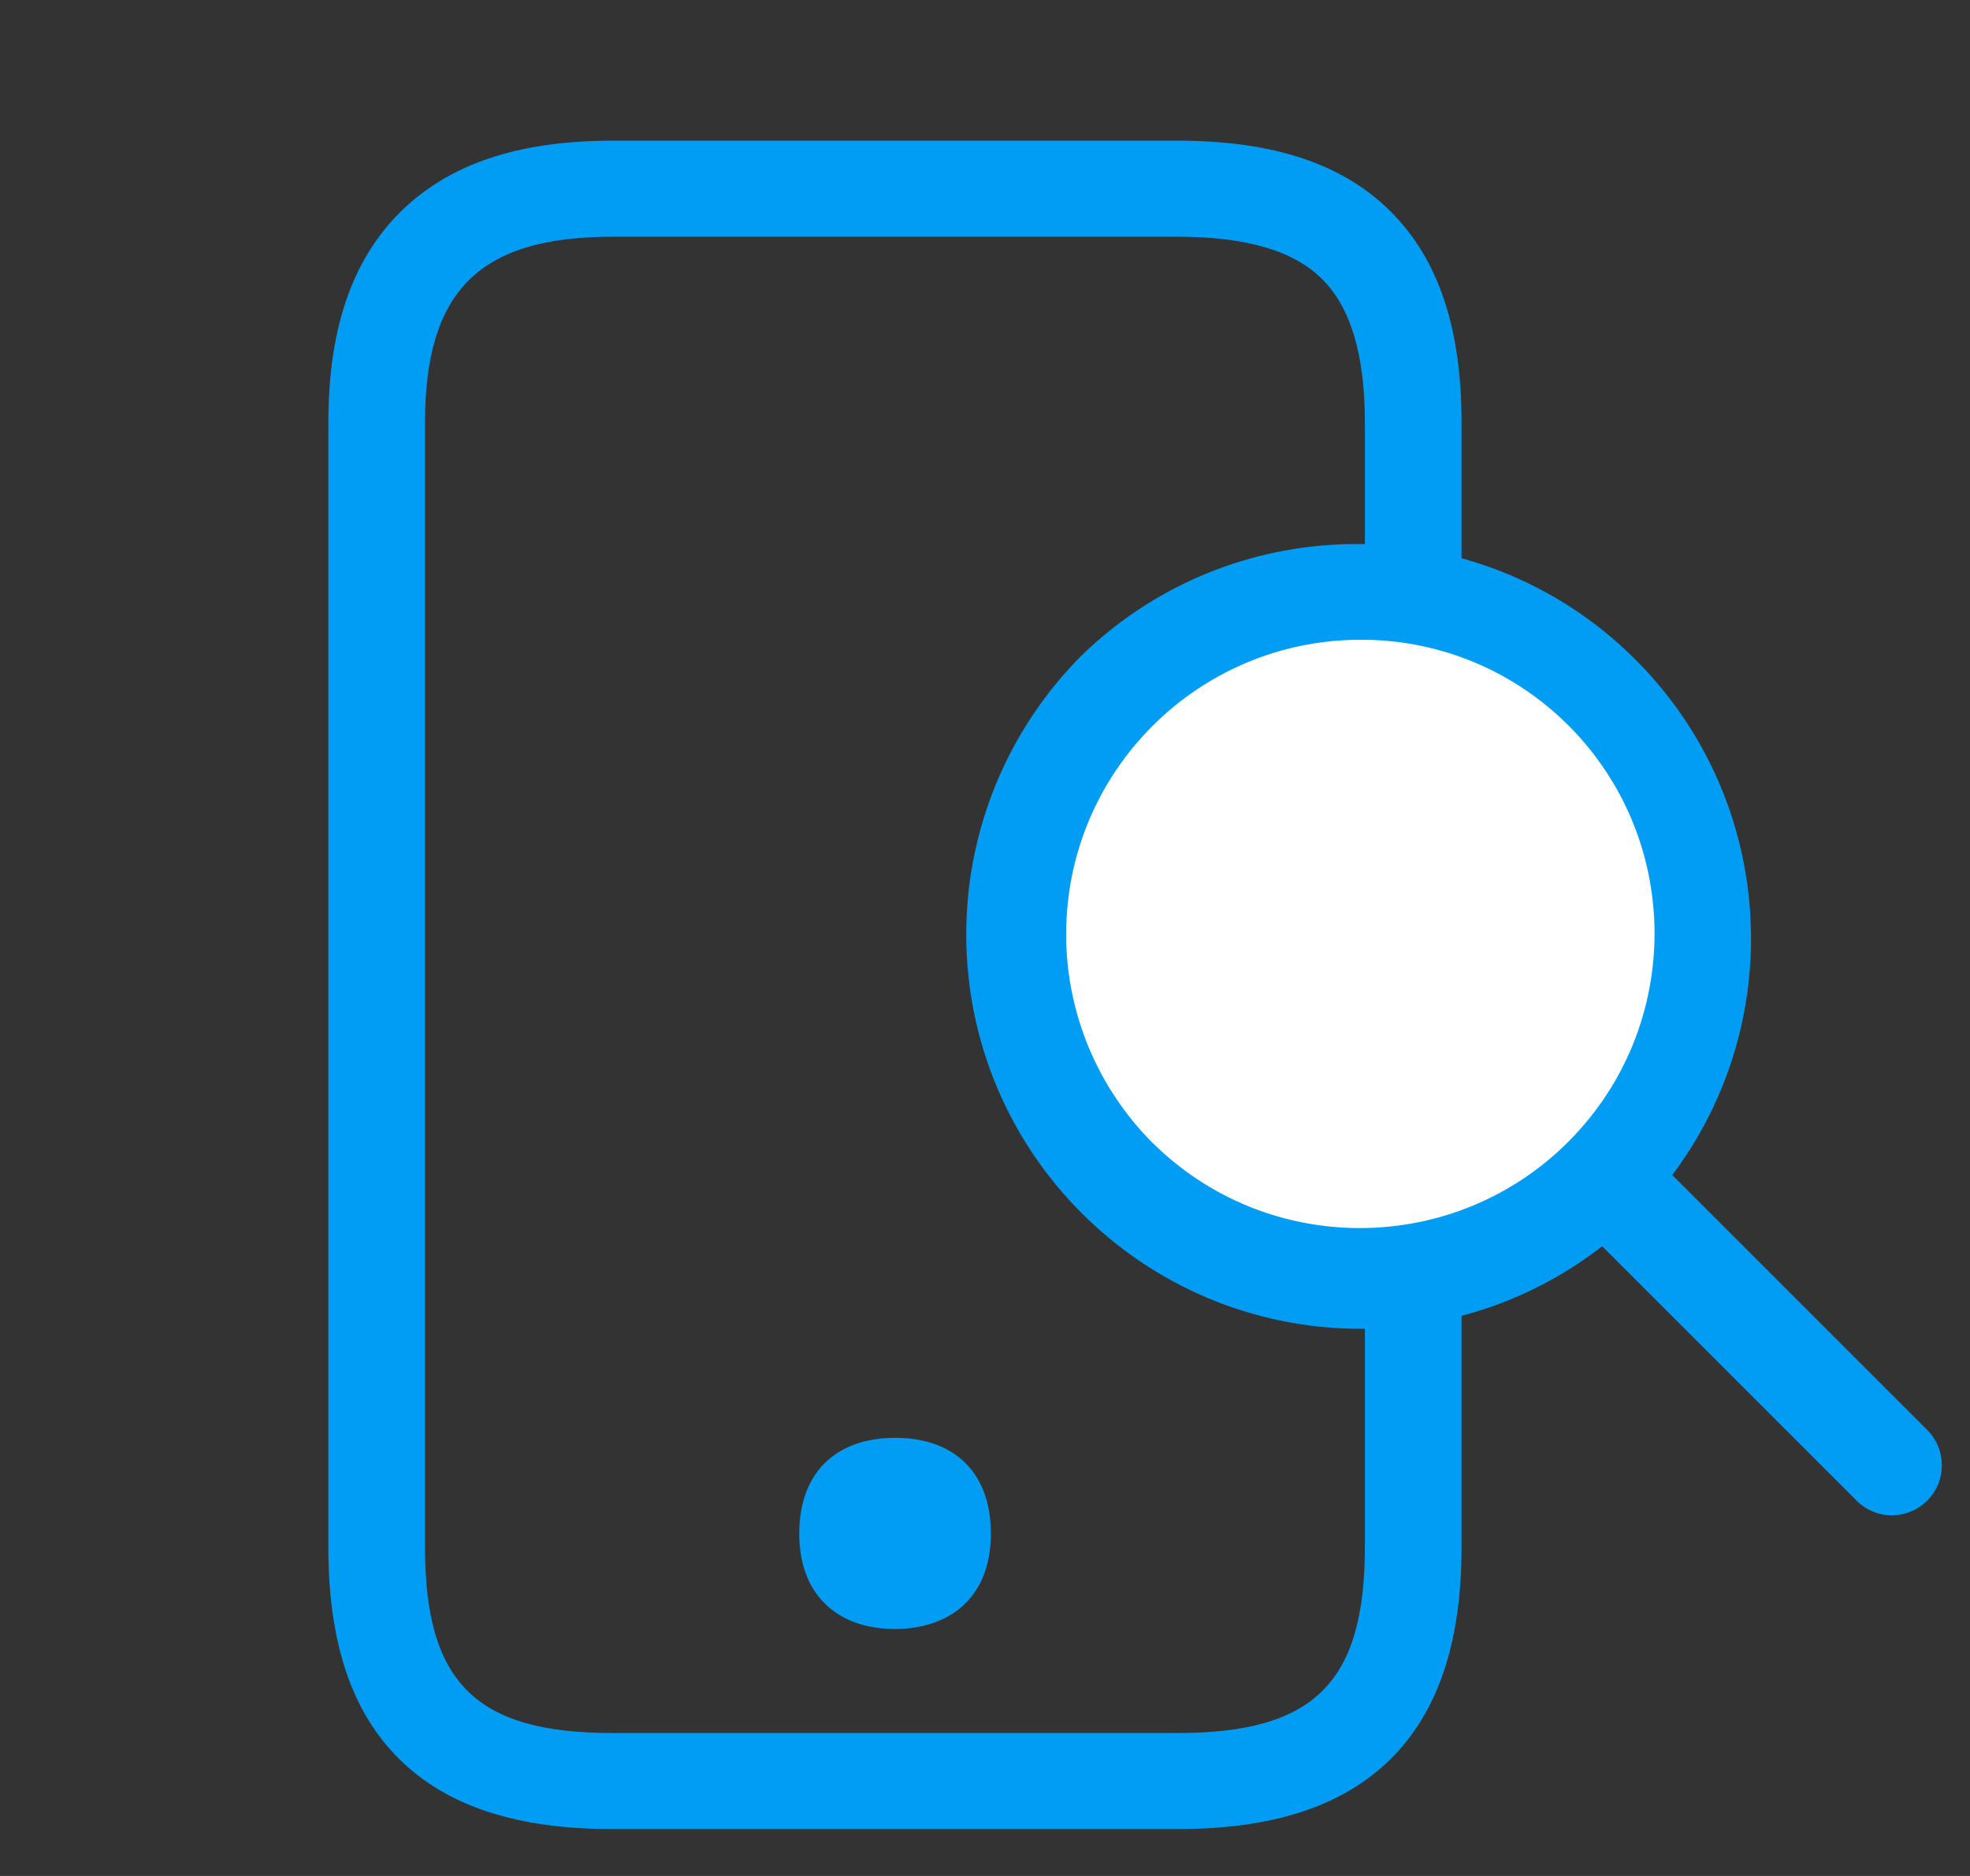
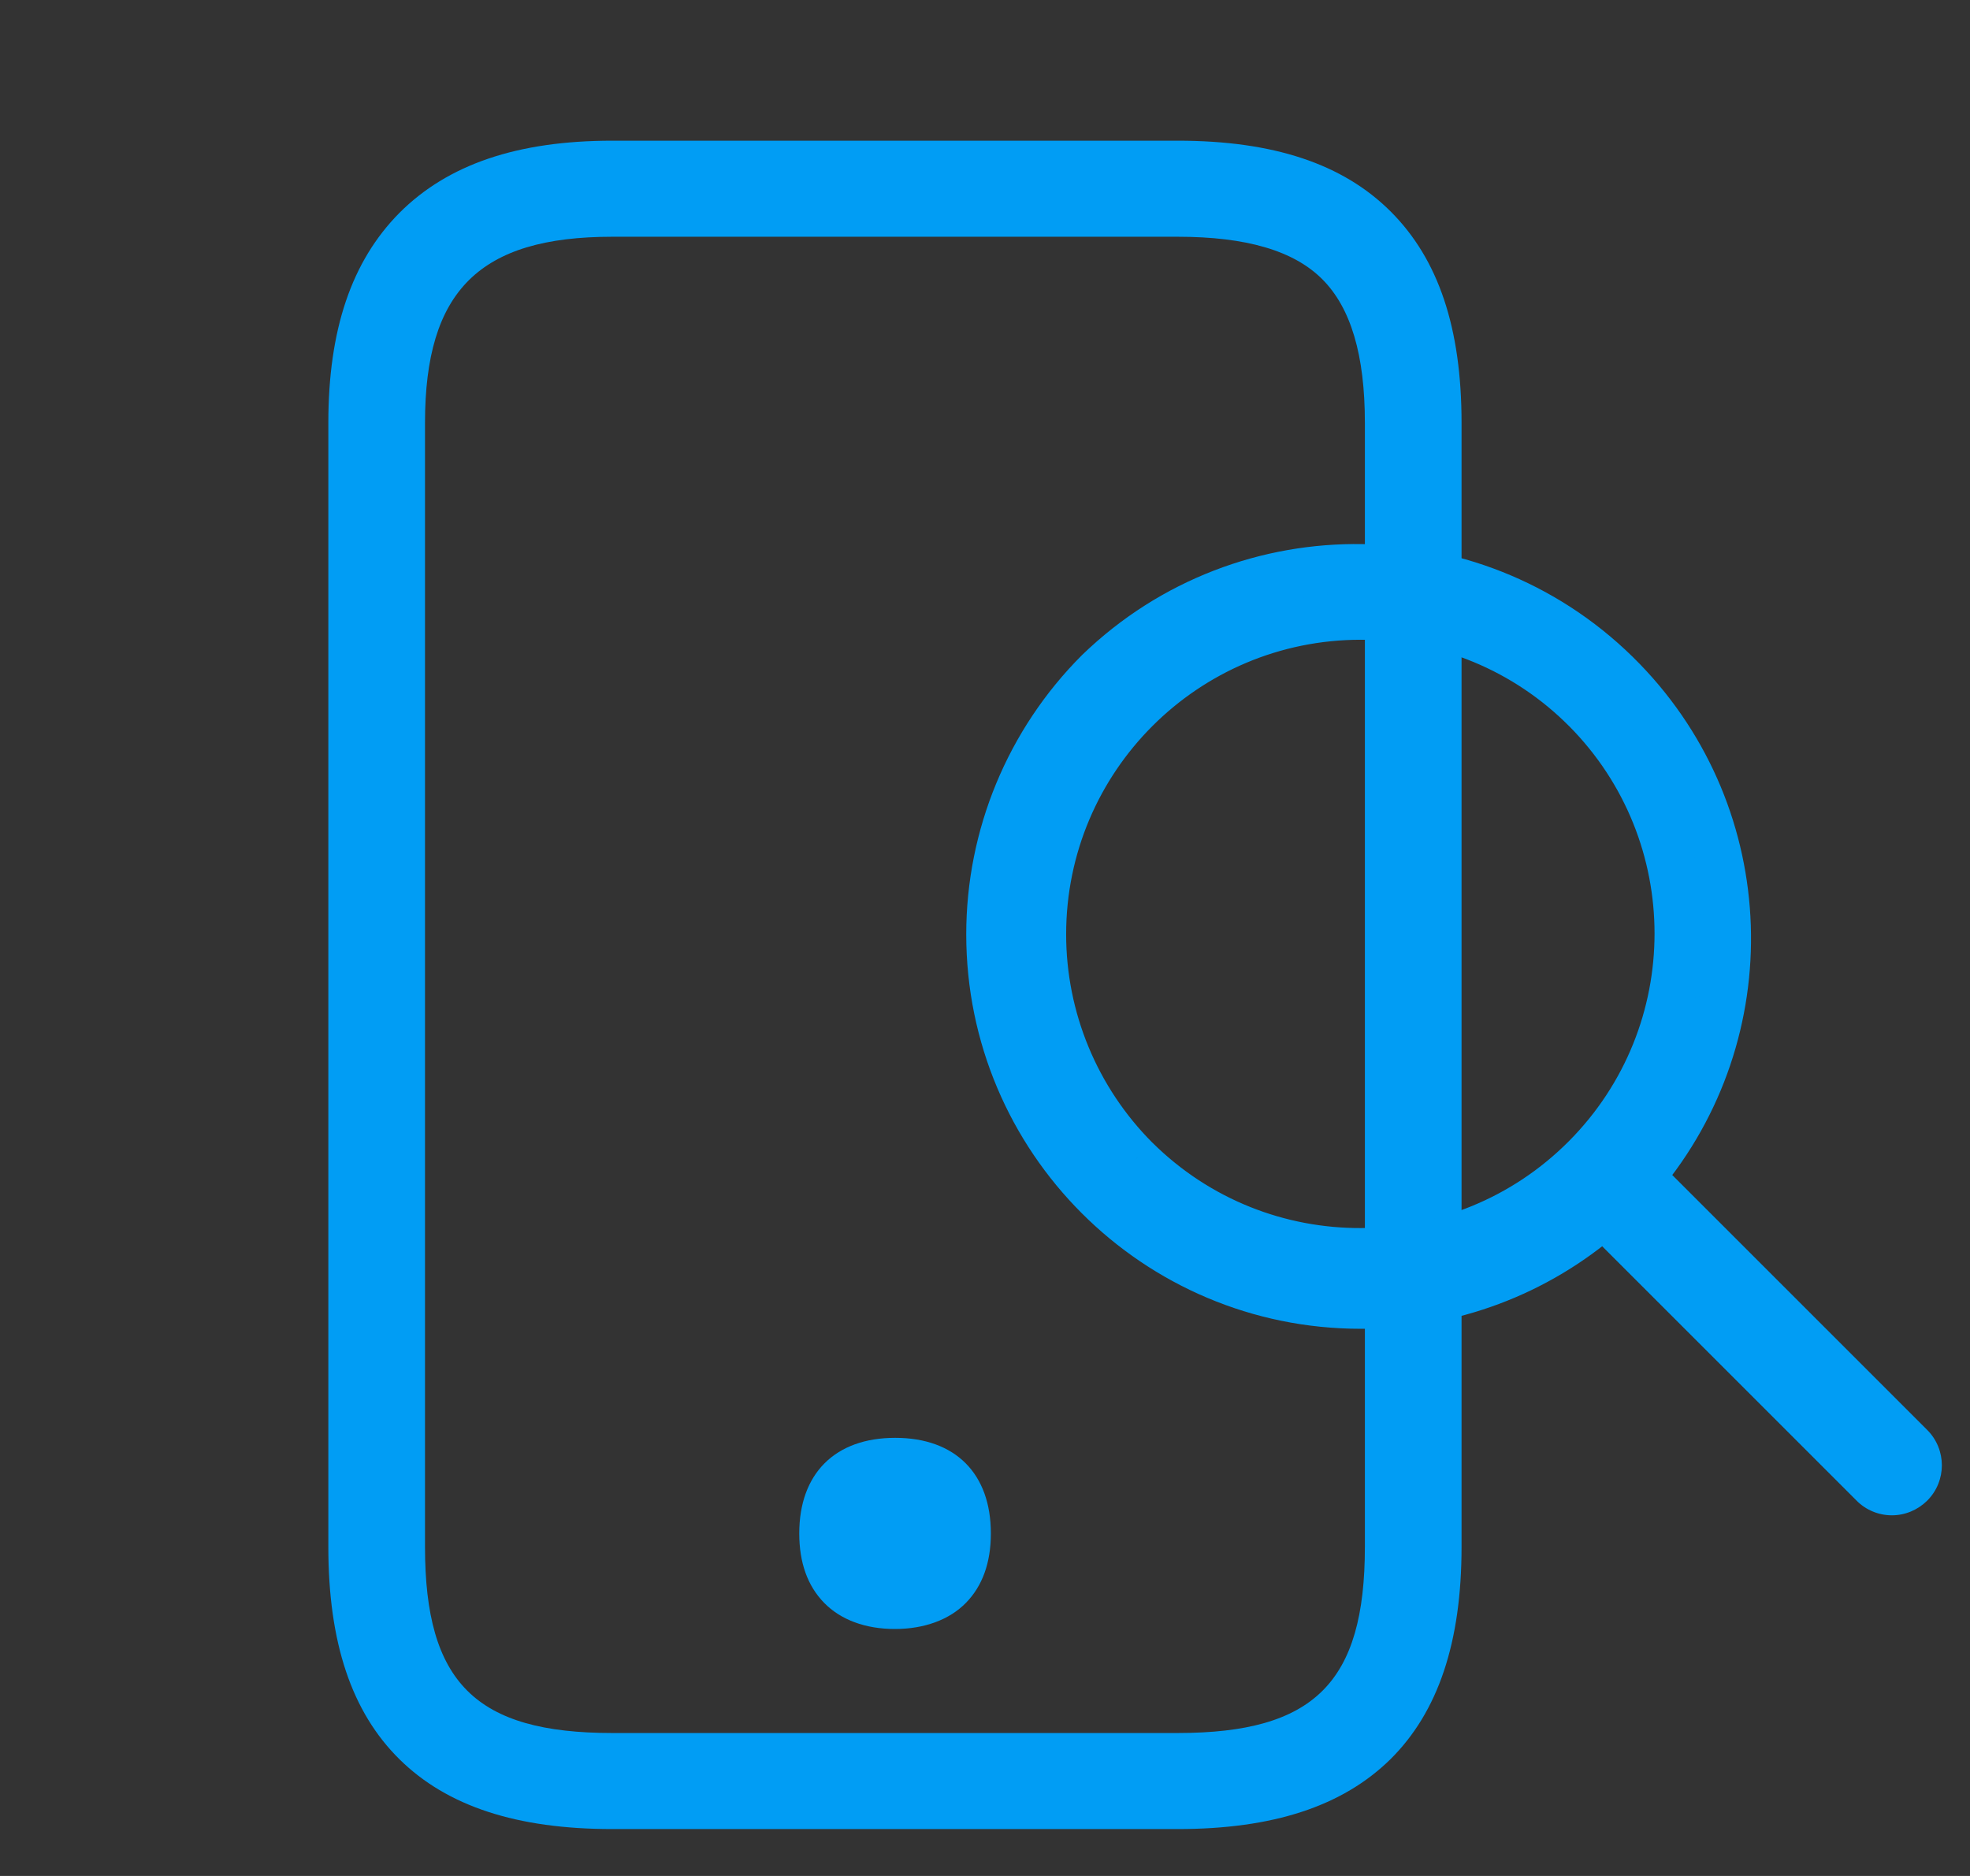
<svg xmlns="http://www.w3.org/2000/svg" width="42" height="40" viewBox="0 0 42 40" fill="none">
  <rect x="0" y="0" width="42" height="40" fill="#333333" stroke="none" />
  <path d="M25.107 39H13.053C11.018 39 9.534 38.514 8.52 37.515C7.495 36.506 7 35.021 7 32.983V9.017C7 7.03 7.495 5.571 8.514 4.541C9.545 3.507 11.028 3 13.053 3H25.107C27.147 3 28.63 3.492 29.65 4.511C30.67 5.53 31.16 6.999 31.16 9.017V32.983C31.16 35.021 30.66 36.506 29.64 37.515C28.62 38.514 27.142 39 25.107 39ZM13.053 5.048C10.22 5.048 9.061 6.201 9.061 9.017V32.983C9.061 35.876 10.142 36.952 13.053 36.952H25.107C28.017 36.952 29.099 35.876 29.099 32.983V9.017C29.099 7.568 28.8 6.564 28.192 5.955C27.585 5.345 26.57 5.048 25.107 5.048H13.053Z" fill="#019DF4" />
  <path d="M19.08 31.165C18.153 31.165 17.55 31.651 17.55 32.691C17.55 33.193 17.689 33.562 17.936 33.812C18.204 34.084 18.596 34.217 19.08 34.217C19.564 34.217 19.956 34.084 20.223 33.812C20.471 33.562 20.61 33.188 20.61 32.691C20.605 31.651 20.007 31.165 19.08 31.165Z" fill="#019DF4" />
  <path d="M19.08 34.734C18.451 34.734 17.926 34.54 17.57 34.176C17.215 33.812 17.04 33.316 17.04 32.696C17.04 31.421 17.802 30.658 19.085 30.658C20.368 30.658 21.125 31.421 21.125 32.696C21.125 33.321 20.945 33.818 20.594 34.176C20.244 34.535 19.708 34.734 19.08 34.734ZM19.08 31.682C18.379 31.682 18.065 31.995 18.065 32.696C18.065 33.044 18.147 33.3 18.302 33.459C18.456 33.618 18.724 33.71 19.075 33.71C19.425 33.71 19.688 33.628 19.847 33.459C20.007 33.29 20.084 33.039 20.084 32.696C20.09 31.995 19.78 31.677 19.08 31.682Z" fill="#019DF4" />
-   <path d="M29.538 13H26.846L25.231 14.077L23.615 15.154L22.538 16.769L22 18.385V20.538L22.538 22.692L24.154 24.846L26.308 26.462L28.462 27L30.615 26.462L32.769 25.923L34.923 23.769L36 21.077V18.923L35.462 16.769L33.846 14.615L31.692 14.077L29.538 13Z" fill="white" />
-   <path fill-rule="evenodd" clip-rule="evenodd" d="M21.1 19.922C21.1 24.291 24.642 27.833 29.011 27.833C30.921 27.838 32.761 27.146 34.192 25.899L39.936 31.643C40.04 31.75 40.184 31.81 40.334 31.81C40.483 31.81 40.625 31.75 40.735 31.643C40.955 31.423 40.955 31.064 40.735 30.844L34.984 25.093C37.569 22.015 37.442 17.438 34.603 14.508C31.564 11.37 26.557 11.288 23.416 14.327C21.933 15.813 21.1 17.824 21.1 19.922ZM22.23 19.922C22.23 16.177 25.266 13.141 29.011 13.141C30.81 13.135 32.536 13.85 33.807 15.129C36.431 17.773 36.431 22.038 33.807 24.681C31.169 27.339 26.873 27.356 24.215 24.718C22.944 23.444 22.23 21.721 22.23 19.922Z" fill="#019DF4" />
+   <path fill-rule="evenodd" clip-rule="evenodd" d="M21.1 19.922C21.1 24.291 24.642 27.833 29.011 27.833C30.921 27.838 32.761 27.146 34.192 25.899L39.936 31.643C40.483 31.81 40.625 31.75 40.735 31.643C40.955 31.423 40.955 31.064 40.735 30.844L34.984 25.093C37.569 22.015 37.442 17.438 34.603 14.508C31.564 11.37 26.557 11.288 23.416 14.327C21.933 15.813 21.1 17.824 21.1 19.922ZM22.23 19.922C22.23 16.177 25.266 13.141 29.011 13.141C30.81 13.135 32.536 13.85 33.807 15.129C36.431 17.773 36.431 22.038 33.807 24.681C31.169 27.339 26.873 27.356 24.215 24.718C22.944 23.444 22.23 21.721 22.23 19.922Z" fill="#019DF4" />
  <path d="M29.011 27.833L29.012 27.333H29.011V27.833ZM34.192 25.899L34.545 25.546L34.215 25.216L33.864 25.522L34.192 25.899ZM39.936 31.643L40.294 31.294L40.289 31.29L39.936 31.643ZM40.735 31.643L41.084 32.001L41.088 31.997L40.735 31.643ZM40.735 30.844L40.381 31.197L40.735 30.844ZM34.984 25.093L34.601 24.771L34.306 25.122L34.63 25.446L34.984 25.093ZM34.603 14.508L34.244 14.856L34.244 14.856L34.603 14.508ZM23.416 14.327L23.068 13.968L23.062 13.974L23.416 14.327ZM29.011 13.141V13.641L29.013 13.641L29.011 13.141ZM33.807 15.129L34.162 14.777L34.161 14.777L33.807 15.129ZM33.807 24.681L34.162 25.033L34.162 25.033L33.807 24.681ZM24.215 24.718L23.861 25.071L23.863 25.073L24.215 24.718ZM29.011 27.333C24.918 27.333 21.6 24.015 21.6 19.922H20.6C20.6 24.567 24.366 28.333 29.011 28.333V27.333ZM33.864 25.522C32.523 26.69 30.801 27.338 29.012 27.333L29.01 28.333C31.042 28.338 32.998 27.602 34.52 26.276L33.864 25.522ZM40.289 31.29L34.545 25.546L33.838 26.253L39.582 31.997L40.289 31.29ZM40.334 31.31C40.316 31.31 40.302 31.302 40.294 31.294L39.577 31.992C39.778 32.198 40.053 32.31 40.334 32.31V31.31ZM40.386 31.285C40.365 31.306 40.347 31.31 40.334 31.31V32.31C40.62 32.31 40.885 32.195 41.084 32.001L40.386 31.285ZM40.381 31.197C40.406 31.222 40.406 31.264 40.381 31.29L41.088 31.997C41.504 31.581 41.504 30.906 41.088 30.49L40.381 31.197ZM34.63 25.446L40.381 31.197L41.088 30.49L35.337 24.739L34.63 25.446ZM34.244 14.856C36.903 17.601 37.022 21.889 34.601 24.771L35.367 25.414C38.115 22.142 37.98 17.276 34.962 14.16L34.244 14.856ZM23.764 14.686C26.706 11.839 31.397 11.916 34.244 14.856L34.962 14.16C31.731 10.824 26.407 10.737 23.068 13.968L23.764 14.686ZM21.6 19.922C21.6 17.956 22.381 16.072 23.77 14.68L23.062 13.974C21.486 15.553 20.6 17.691 20.6 19.922H21.6ZM29.011 12.641C24.99 12.641 21.73 15.901 21.73 19.922H22.73C22.73 16.453 25.542 13.641 29.011 13.641V12.641ZM34.161 14.777C32.796 13.403 30.942 12.635 29.009 12.641L29.013 13.641C30.678 13.636 32.275 14.297 33.452 15.482L34.161 14.777ZM34.162 25.033C36.979 22.195 36.979 17.616 34.162 14.777L33.452 15.481C35.882 17.93 35.882 21.88 33.452 24.329L34.162 25.033ZM23.863 25.073C26.717 27.905 31.329 27.887 34.162 25.033L33.452 24.329C31.008 26.791 27.029 26.806 24.568 24.363L23.863 25.073ZM21.73 19.922C21.73 21.854 22.497 23.704 23.861 25.071L24.569 24.365C23.392 23.184 22.73 21.588 22.73 19.922H21.73Z" fill="#019DF4" />
</svg>